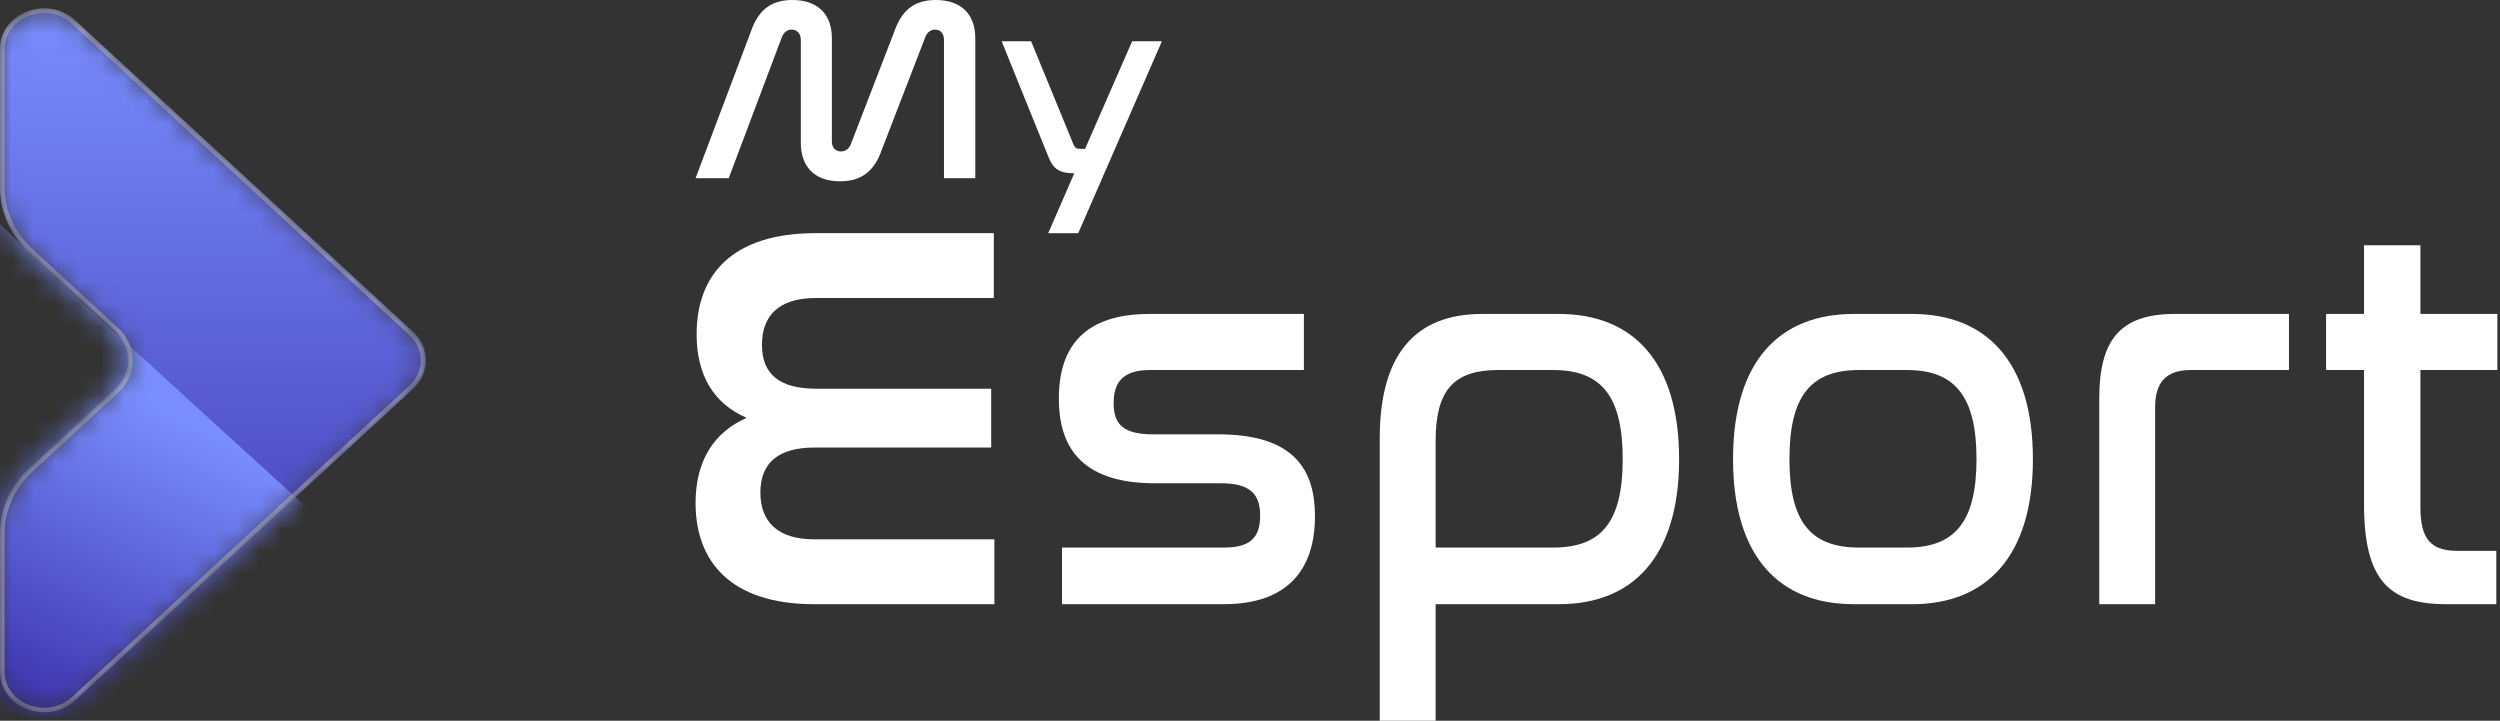
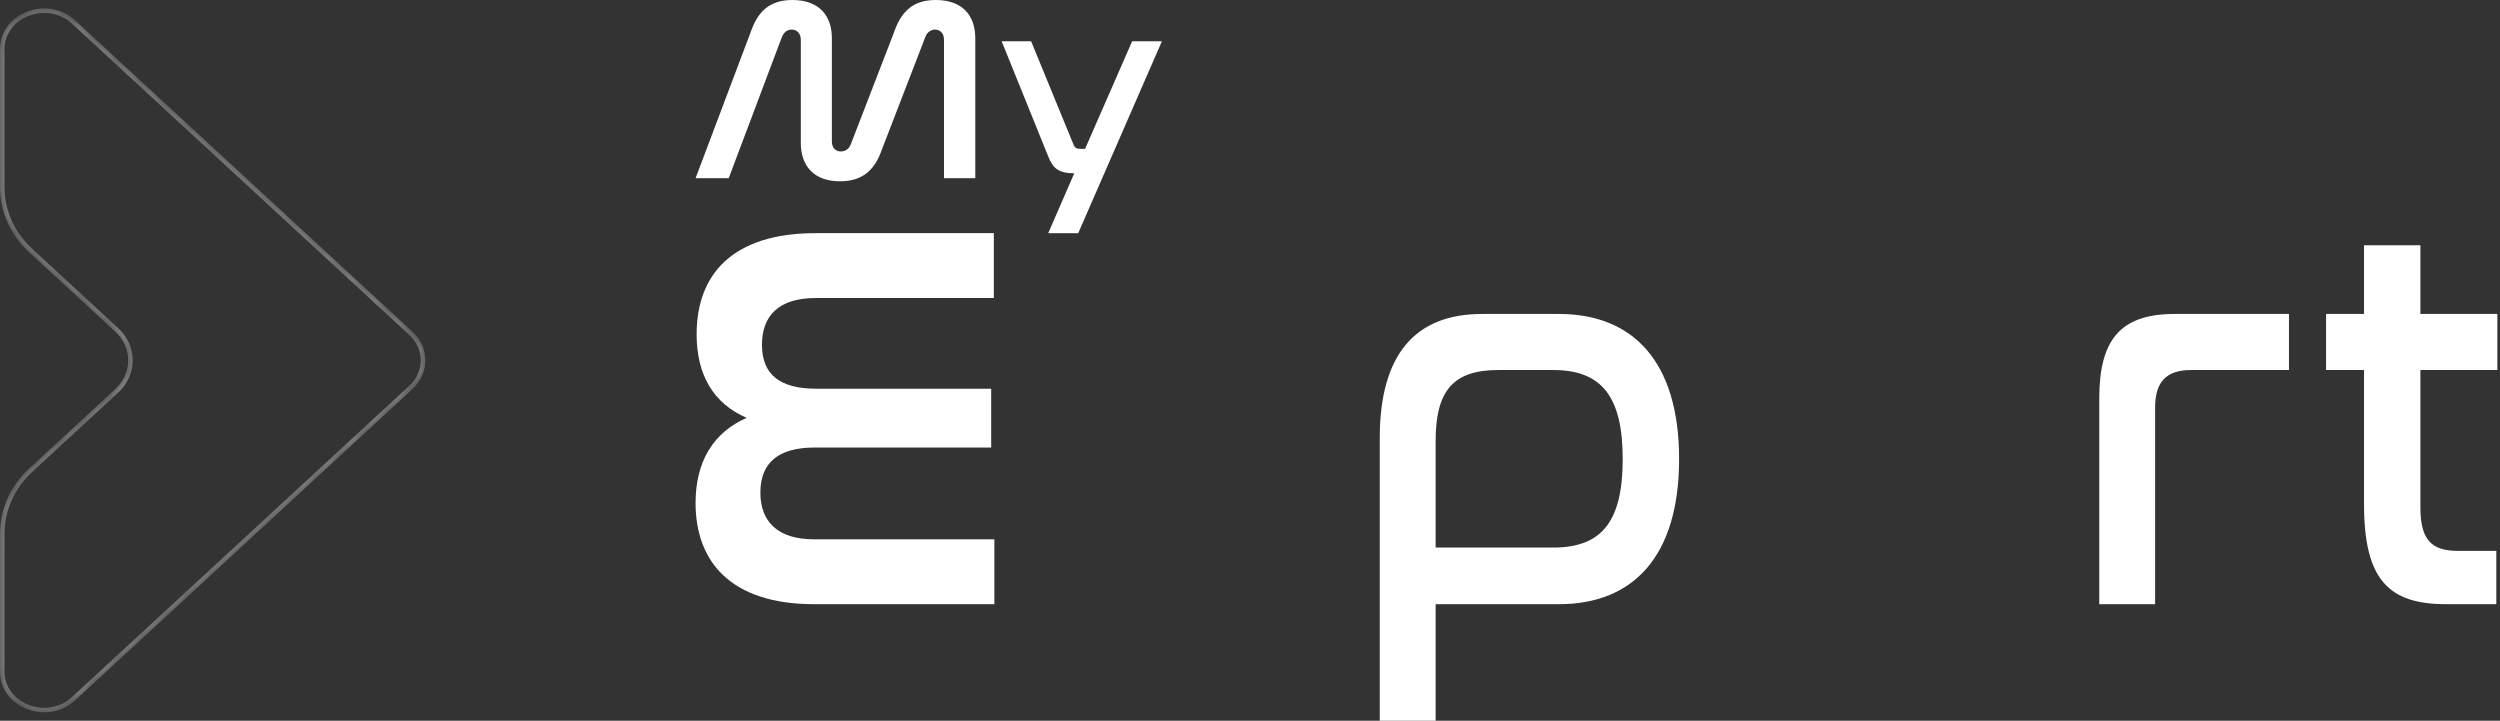
<svg xmlns="http://www.w3.org/2000/svg" width="111" height="32" viewBox="0 0 111 32" fill="none">
  <rect x="0" y="0" width="111" height="32" fill="#333333" stroke="none" />
  <mask id="mask0_983_2016" style="mask-type:alpha" maskUnits="userSpaceOnUse" x="0" y="0" width="19" height="32">
    <path fill-rule="evenodd" clip-rule="evenodd" d="M5.119 17.276C5.882 16.571 5.882 15.429 5.119 14.725L1.288 11.19C0.463 10.429 1.86541e-06 9.397 1.96371e-06 8.321L2.52443e-06 2.182C2.6712e-06 0.575 2.105 -0.229 3.336 0.907L18.31 14.725C19.073 15.429 19.073 16.571 18.31 17.276L3.336 31.094C2.105 32.23 -1.46763e-07 31.425 0 29.819L5.60726e-07 23.68C6.59033e-07 22.604 0.463 21.572 1.288 20.811L5.119 17.276Z" fill="url(#paint0_linear_983_2016)" />
  </mask>
  <g mask="url(#mask0_983_2016)">
-     <path fill-rule="evenodd" clip-rule="evenodd" d="M5.125 17.271C5.89 16.567 5.89 15.425 5.125 14.721L1.284 11.187C0.458 10.426 -0.007 9.394 -0.007 8.319L-0.007 2.182C-0.007 0.575 2.104 -0.229 3.338 0.907L18.35 14.721C19.115 15.425 19.115 16.567 18.35 17.271L3.338 31.085C2.104 32.221 -0.007 31.417 -0.007 29.81L-0.007 23.673C-0.007 22.598 0.458 21.566 1.284 20.805L5.125 17.271Z" fill="url(#paint1_linear_983_2016)" />
-     <path d="M20.729 29.077C20.729 34.523 8.408 31.829 2.384 31.829C-3.64 31.829 -8.523 27.414 -8.523 21.967C-8.523 16.521 -6.679 9.33 -0.655 9.33C6.038 15.752 9.077 18.298 20.729 29.077Z" fill="url(#paint2_linear_983_2016)" />
    <g style="mix-blend-mode:soft-light" opacity="0.5">
      <path d="M5.187 17.349C5.993 16.605 5.993 15.396 5.187 14.652L1.356 11.117C0.551 10.373 0.1 9.368 0.1 8.321L0.1 2.182C0.1 1.428 0.593 0.857 1.242 0.609C1.892 0.361 2.684 0.441 3.268 0.98L18.242 14.799C18.963 15.463 18.963 16.537 18.242 17.202L3.268 31.02C2.684 31.559 1.892 31.64 1.242 31.391C0.593 31.143 0.1 30.573 0.1 29.819L0.1 23.68C0.1 22.633 0.551 21.627 1.356 20.884L5.187 17.349Z" stroke="white" stroke-width="0.2" />
    </g>
  </g>
  <path d="M36.218 10.352H44.126V13.232H36.218C34.556 13.232 33.831 14.038 33.831 15.307C33.831 16.649 34.65 17.259 36.241 17.259H44.009V19.87H36.171C34.58 19.87 33.761 20.529 33.761 21.872C33.761 23.165 34.533 23.946 36.147 23.946H44.15V26.826H36.147C32.404 26.826 30.883 24.898 30.883 22.335C30.883 20.456 31.702 19.187 33.152 18.553C31.678 17.918 30.93 16.649 30.93 14.843C30.93 12.207 32.497 10.352 36.218 10.352Z" fill="white" />
-   <path d="M51.038 13.94H57.893V16.429H51.061C49.914 16.429 49.446 16.917 49.446 17.894C49.446 18.797 49.821 19.285 51.201 19.285H54.103C57.519 19.285 58.385 20.92 58.385 22.921C58.385 25.215 57.238 26.826 54.337 26.826H47.153V24.312H54.337C55.483 24.312 55.951 23.897 55.951 22.897C55.951 21.872 55.437 21.457 54.196 21.457H51.272C47.855 21.457 47.013 19.675 47.013 17.698C47.013 15.38 48.159 13.94 51.038 13.94Z" fill="white" />
  <path d="M65.801 13.94H69.217C72.493 13.94 74.552 16.039 74.552 20.383C74.552 24.727 72.493 26.826 69.217 26.826H63.742V32H61.261V19.456C61.261 15.746 62.829 13.94 65.801 13.94ZM63.742 19.578V24.312H68.96C71.112 24.312 72.048 23.165 72.048 20.383C72.048 17.601 71.112 16.429 68.96 16.429H66.526C64.514 16.429 63.742 17.357 63.742 19.578Z" fill="white" />
-   <path d="M82.305 13.94H84.903C88.178 13.94 90.261 16.039 90.261 20.383C90.261 24.727 88.178 26.826 84.903 26.826H82.305C79.006 26.826 76.947 24.727 76.947 20.383C76.947 16.039 79.006 13.94 82.305 13.94ZM84.668 16.429H82.539C80.386 16.429 79.451 17.601 79.451 20.383C79.451 23.165 80.386 24.312 82.539 24.312H84.668C86.798 24.312 87.757 23.165 87.757 20.383C87.757 17.601 86.798 16.429 84.668 16.429Z" fill="white" />
-   <path d="M96.553 13.94H101.63V16.429H97.278C96.178 16.429 95.687 16.966 95.687 18.089V26.826H93.207V17.698C93.207 15.111 94.119 13.94 96.553 13.94Z" fill="white" />
+   <path d="M96.553 13.94H101.63V16.429H97.278C96.178 16.429 95.687 16.966 95.687 18.089V26.826H93.207V17.698C93.207 15.111 94.119 13.94 96.553 13.94" fill="white" />
  <path d="M103.278 13.94H104.963V10.889H107.466V13.94H110.883V16.429H107.466V22.53C107.466 23.97 107.958 24.459 109.128 24.459H110.836V26.826H108.613C106.063 26.826 104.963 25.752 104.963 22.384V16.429H103.278V13.94Z" fill="white" />
  <path d="M34.715 1.647L32.355 7.912H30.883L33.325 1.44C33.629 0.553 34.131 0 35.183 0C36.351 0 36.935 0.679 36.935 1.693V6.288C36.935 6.553 37.099 6.725 37.333 6.725C37.543 6.725 37.706 6.599 37.776 6.403L39.693 1.44C39.997 0.553 40.499 0 41.551 0C42.719 0 43.303 0.679 43.303 1.693V7.912H41.913V1.762C41.913 1.486 41.749 1.313 41.516 1.313C41.317 1.313 41.153 1.451 41.083 1.647L39.167 6.61C38.863 7.497 38.349 8.05 37.297 8.05C36.141 8.05 35.556 7.37 35.556 6.345V1.762C35.556 1.486 35.381 1.313 35.148 1.313C34.937 1.313 34.797 1.451 34.715 1.647Z" fill="white" />
  <path d="M50.268 1.831H51.589L47.873 10.353H46.541L47.698 7.693C46.997 7.693 46.751 7.474 46.541 6.944L44.473 1.831H45.781L47.639 6.357C47.721 6.576 47.779 6.61 48.013 6.61H48.177L50.268 1.831Z" fill="white" />
  <defs>
    <linearGradient id="paint0_linear_983_2016" x1="0.588" y1="0.317" x2="16.148" y2="19.583" gradientUnits="userSpaceOnUse">
      <stop stop-color="#57D4FF" />
      <stop offset="1" stop-color="#6658FF" />
    </linearGradient>
    <linearGradient id="paint1_linear_983_2016" x1="9.458" y1="0.375" x2="9.458" y2="31.617" gradientUnits="userSpaceOnUse">
      <stop stop-color="#798DFF" />
      <stop offset="1" stop-color="#3D33AD" />
    </linearGradient>
    <linearGradient id="paint2_linear_983_2016" x1="9.038" y1="19.148" x2="2.73" y2="32.174" gradientUnits="userSpaceOnUse">
      <stop stop-color="#798DFF" />
      <stop offset="1" stop-color="#3D33AD" />
    </linearGradient>
  </defs>
</svg>